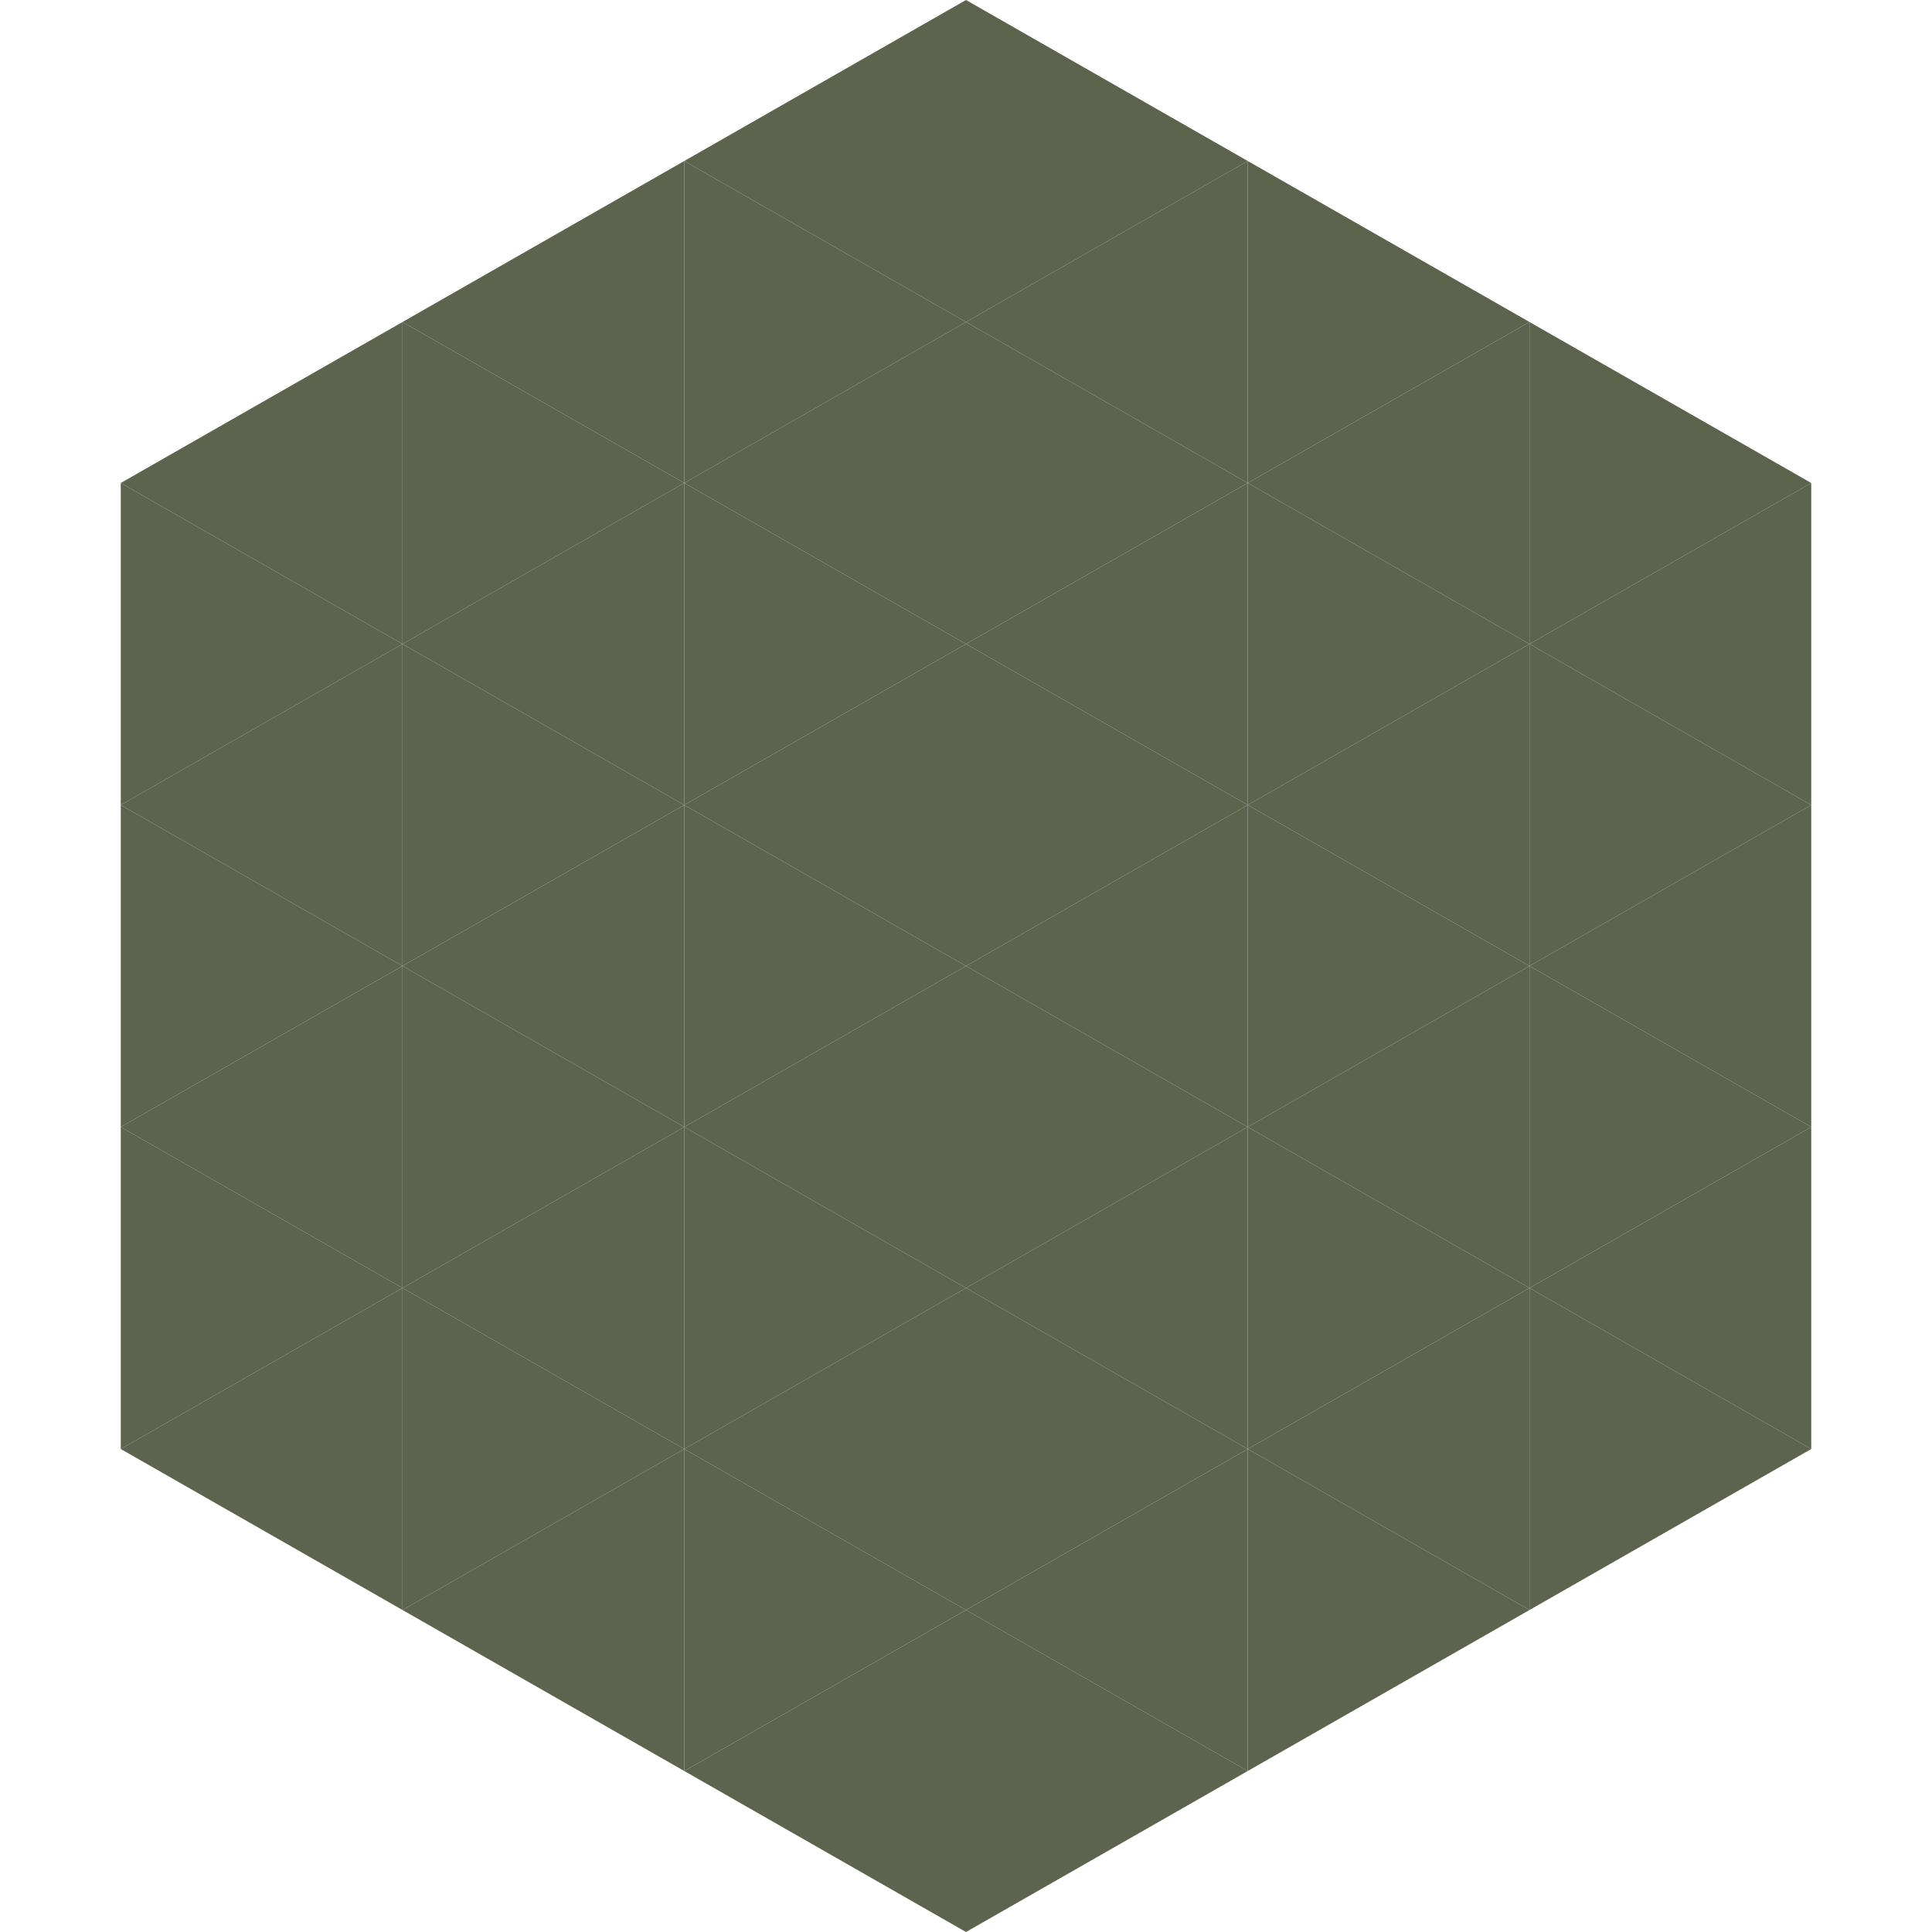
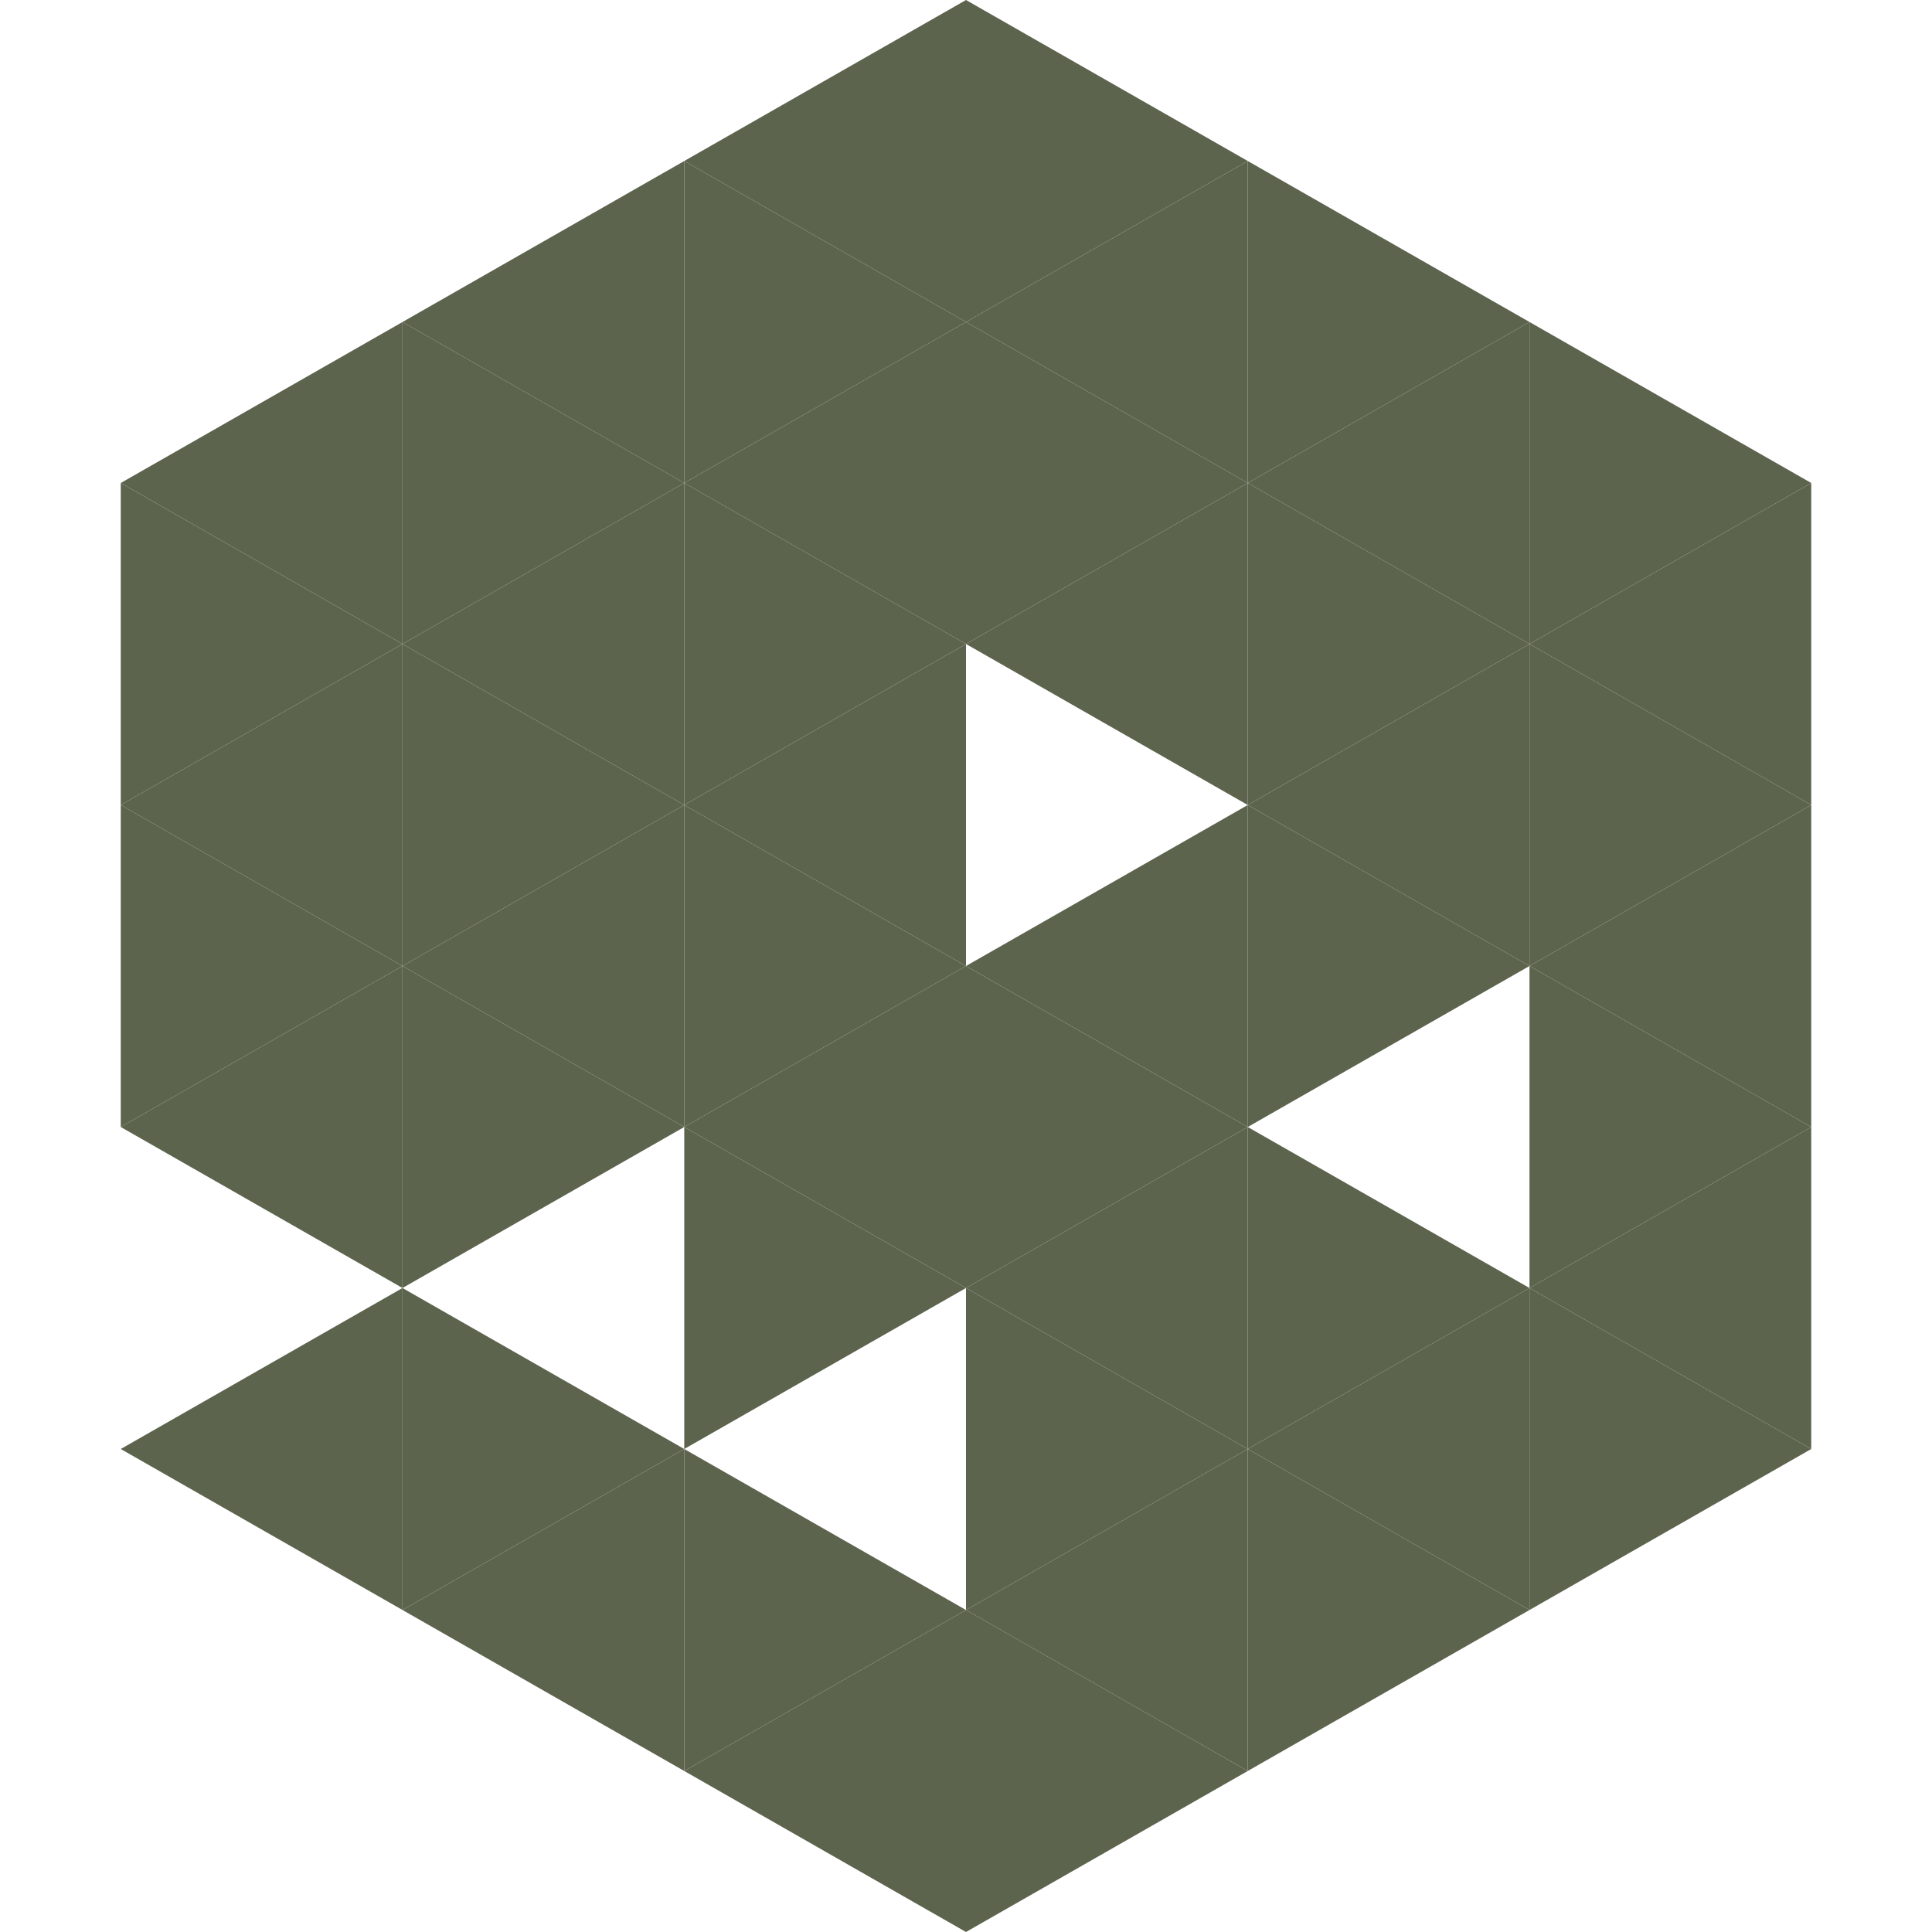
<svg xmlns="http://www.w3.org/2000/svg" width="240" height="240">
  <polygon points="50,40 15,60 50,80" style="fill:rgb(93,100,78)" />
  <polygon points="190,40 225,60 190,80" style="fill:rgb(93,100,78)" />
  <polygon points="15,60 50,80 15,100" style="fill:rgb(93,100,78)" />
  <polygon points="225,60 190,80 225,100" style="fill:rgb(93,100,78)" />
  <polygon points="50,80 15,100 50,120" style="fill:rgb(93,100,78)" />
  <polygon points="190,80 225,100 190,120" style="fill:rgb(93,100,78)" />
  <polygon points="15,100 50,120 15,140" style="fill:rgb(93,100,78)" />
  <polygon points="225,100 190,120 225,140" style="fill:rgb(93,100,78)" />
  <polygon points="50,120 15,140 50,160" style="fill:rgb(93,100,78)" />
  <polygon points="190,120 225,140 190,160" style="fill:rgb(93,100,78)" />
-   <polygon points="15,140 50,160 15,180" style="fill:rgb(93,100,78)" />
  <polygon points="225,140 190,160 225,180" style="fill:rgb(93,100,78)" />
  <polygon points="50,160 15,180 50,200" style="fill:rgb(93,100,78)" />
  <polygon points="190,160 225,180 190,200" style="fill:rgb(93,100,78)" />
  <polygon points="15,180 50,200 15,220" style="fill:rgb(255,255,255); fill-opacity:0" />
  <polygon points="225,180 190,200 225,220" style="fill:rgb(255,255,255); fill-opacity:0" />
  <polygon points="50,0 85,20 50,40" style="fill:rgb(255,255,255); fill-opacity:0" />
  <polygon points="190,0 155,20 190,40" style="fill:rgb(255,255,255); fill-opacity:0" />
  <polygon points="85,20 50,40 85,60" style="fill:rgb(93,100,78)" />
  <polygon points="155,20 190,40 155,60" style="fill:rgb(93,100,78)" />
  <polygon points="50,40 85,60 50,80" style="fill:rgb(93,100,78)" />
  <polygon points="190,40 155,60 190,80" style="fill:rgb(93,100,78)" />
  <polygon points="85,60 50,80 85,100" style="fill:rgb(93,100,78)" />
  <polygon points="155,60 190,80 155,100" style="fill:rgb(93,100,78)" />
  <polygon points="50,80 85,100 50,120" style="fill:rgb(93,100,78)" />
  <polygon points="190,80 155,100 190,120" style="fill:rgb(93,100,78)" />
  <polygon points="85,100 50,120 85,140" style="fill:rgb(93,100,78)" />
  <polygon points="155,100 190,120 155,140" style="fill:rgb(93,100,78)" />
  <polygon points="50,120 85,140 50,160" style="fill:rgb(93,100,78)" />
-   <polygon points="190,120 155,140 190,160" style="fill:rgb(93,100,78)" />
-   <polygon points="85,140 50,160 85,180" style="fill:rgb(93,100,78)" />
  <polygon points="155,140 190,160 155,180" style="fill:rgb(93,100,78)" />
  <polygon points="50,160 85,180 50,200" style="fill:rgb(93,100,78)" />
  <polygon points="190,160 155,180 190,200" style="fill:rgb(93,100,78)" />
  <polygon points="85,180 50,200 85,220" style="fill:rgb(93,100,78)" />
  <polygon points="155,180 190,200 155,220" style="fill:rgb(93,100,78)" />
  <polygon points="120,0 85,20 120,40" style="fill:rgb(93,100,78)" />
  <polygon points="120,0 155,20 120,40" style="fill:rgb(93,100,78)" />
  <polygon points="85,20 120,40 85,60" style="fill:rgb(93,100,78)" />
  <polygon points="155,20 120,40 155,60" style="fill:rgb(93,100,78)" />
  <polygon points="120,40 85,60 120,80" style="fill:rgb(93,100,78)" />
  <polygon points="120,40 155,60 120,80" style="fill:rgb(93,100,78)" />
  <polygon points="85,60 120,80 85,100" style="fill:rgb(93,100,78)" />
  <polygon points="155,60 120,80 155,100" style="fill:rgb(93,100,78)" />
  <polygon points="120,80 85,100 120,120" style="fill:rgb(93,100,78)" />
-   <polygon points="120,80 155,100 120,120" style="fill:rgb(93,100,78)" />
  <polygon points="85,100 120,120 85,140" style="fill:rgb(93,100,78)" />
  <polygon points="155,100 120,120 155,140" style="fill:rgb(93,100,78)" />
  <polygon points="120,120 85,140 120,160" style="fill:rgb(93,100,78)" />
  <polygon points="120,120 155,140 120,160" style="fill:rgb(93,100,78)" />
  <polygon points="85,140 120,160 85,180" style="fill:rgb(93,100,78)" />
  <polygon points="155,140 120,160 155,180" style="fill:rgb(93,100,78)" />
-   <polygon points="120,160 85,180 120,200" style="fill:rgb(93,100,78)" />
  <polygon points="120,160 155,180 120,200" style="fill:rgb(93,100,78)" />
  <polygon points="85,180 120,200 85,220" style="fill:rgb(93,100,78)" />
  <polygon points="155,180 120,200 155,220" style="fill:rgb(93,100,78)" />
  <polygon points="120,200 85,220 120,240" style="fill:rgb(93,100,78)" />
  <polygon points="120,200 155,220 120,240" style="fill:rgb(93,100,78)" />
  <polygon points="85,220 120,240 85,260" style="fill:rgb(255,255,255); fill-opacity:0" />
  <polygon points="155,220 120,240 155,260" style="fill:rgb(255,255,255); fill-opacity:0" />
</svg>